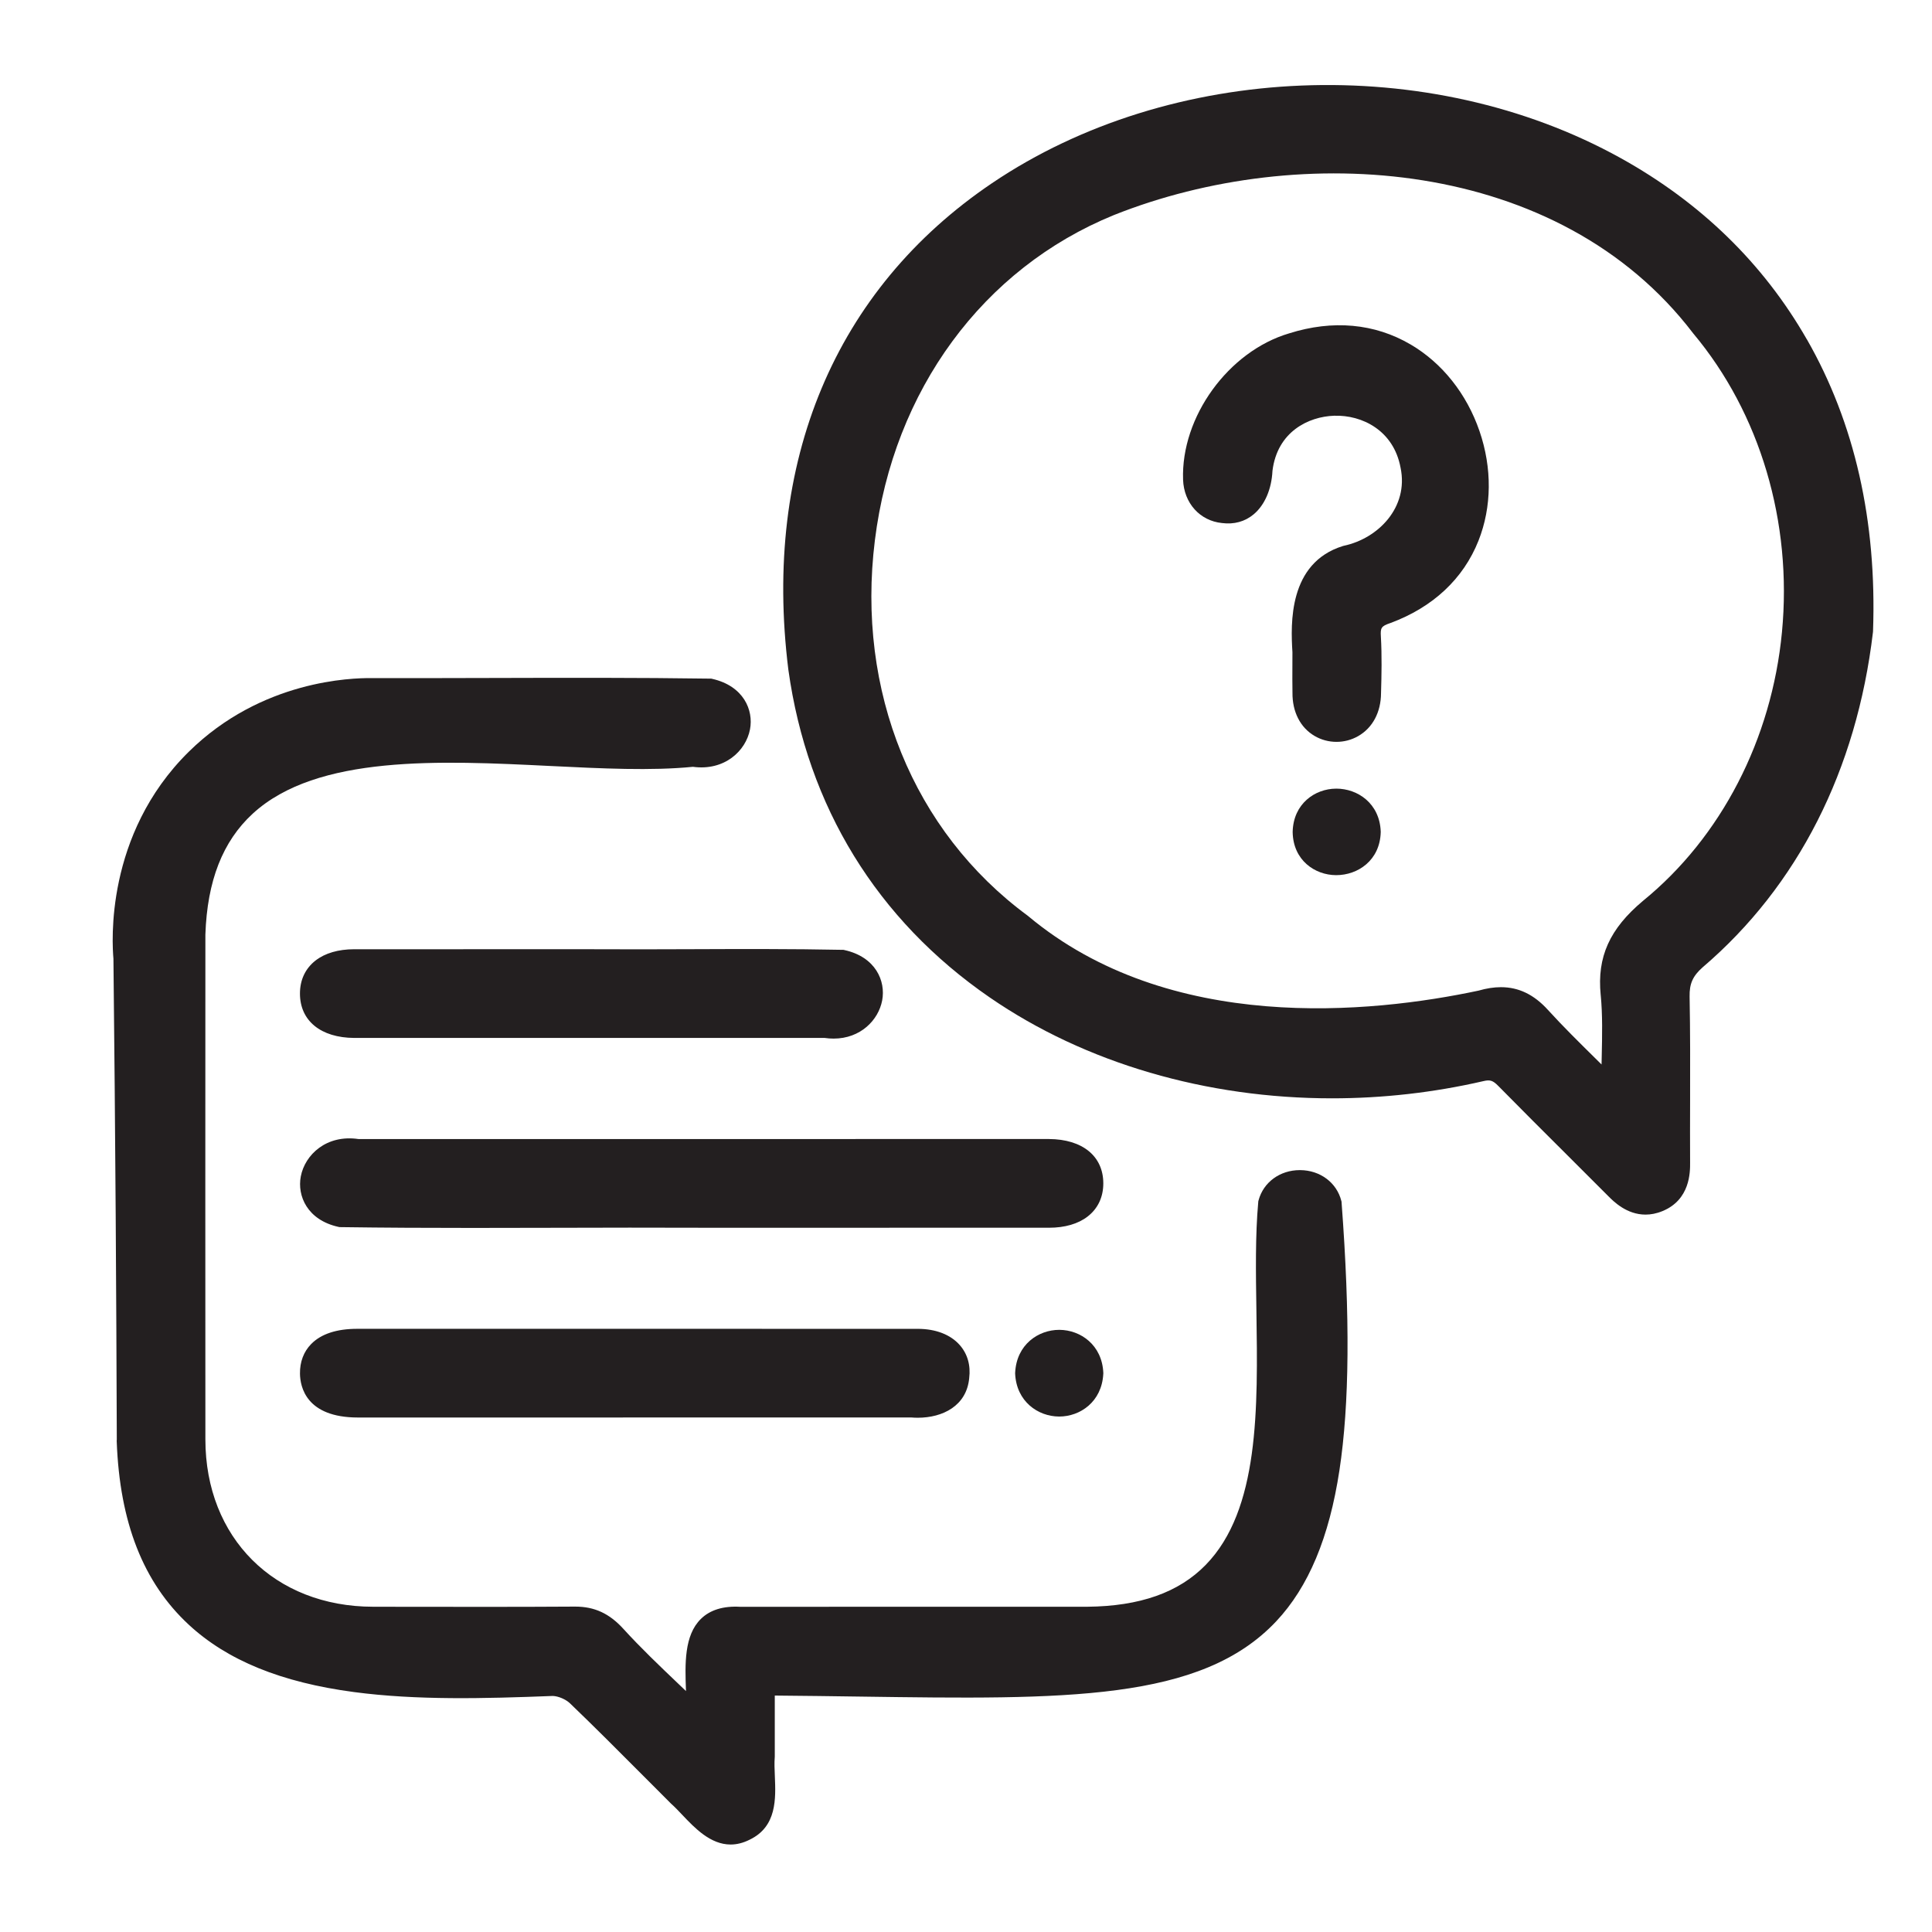
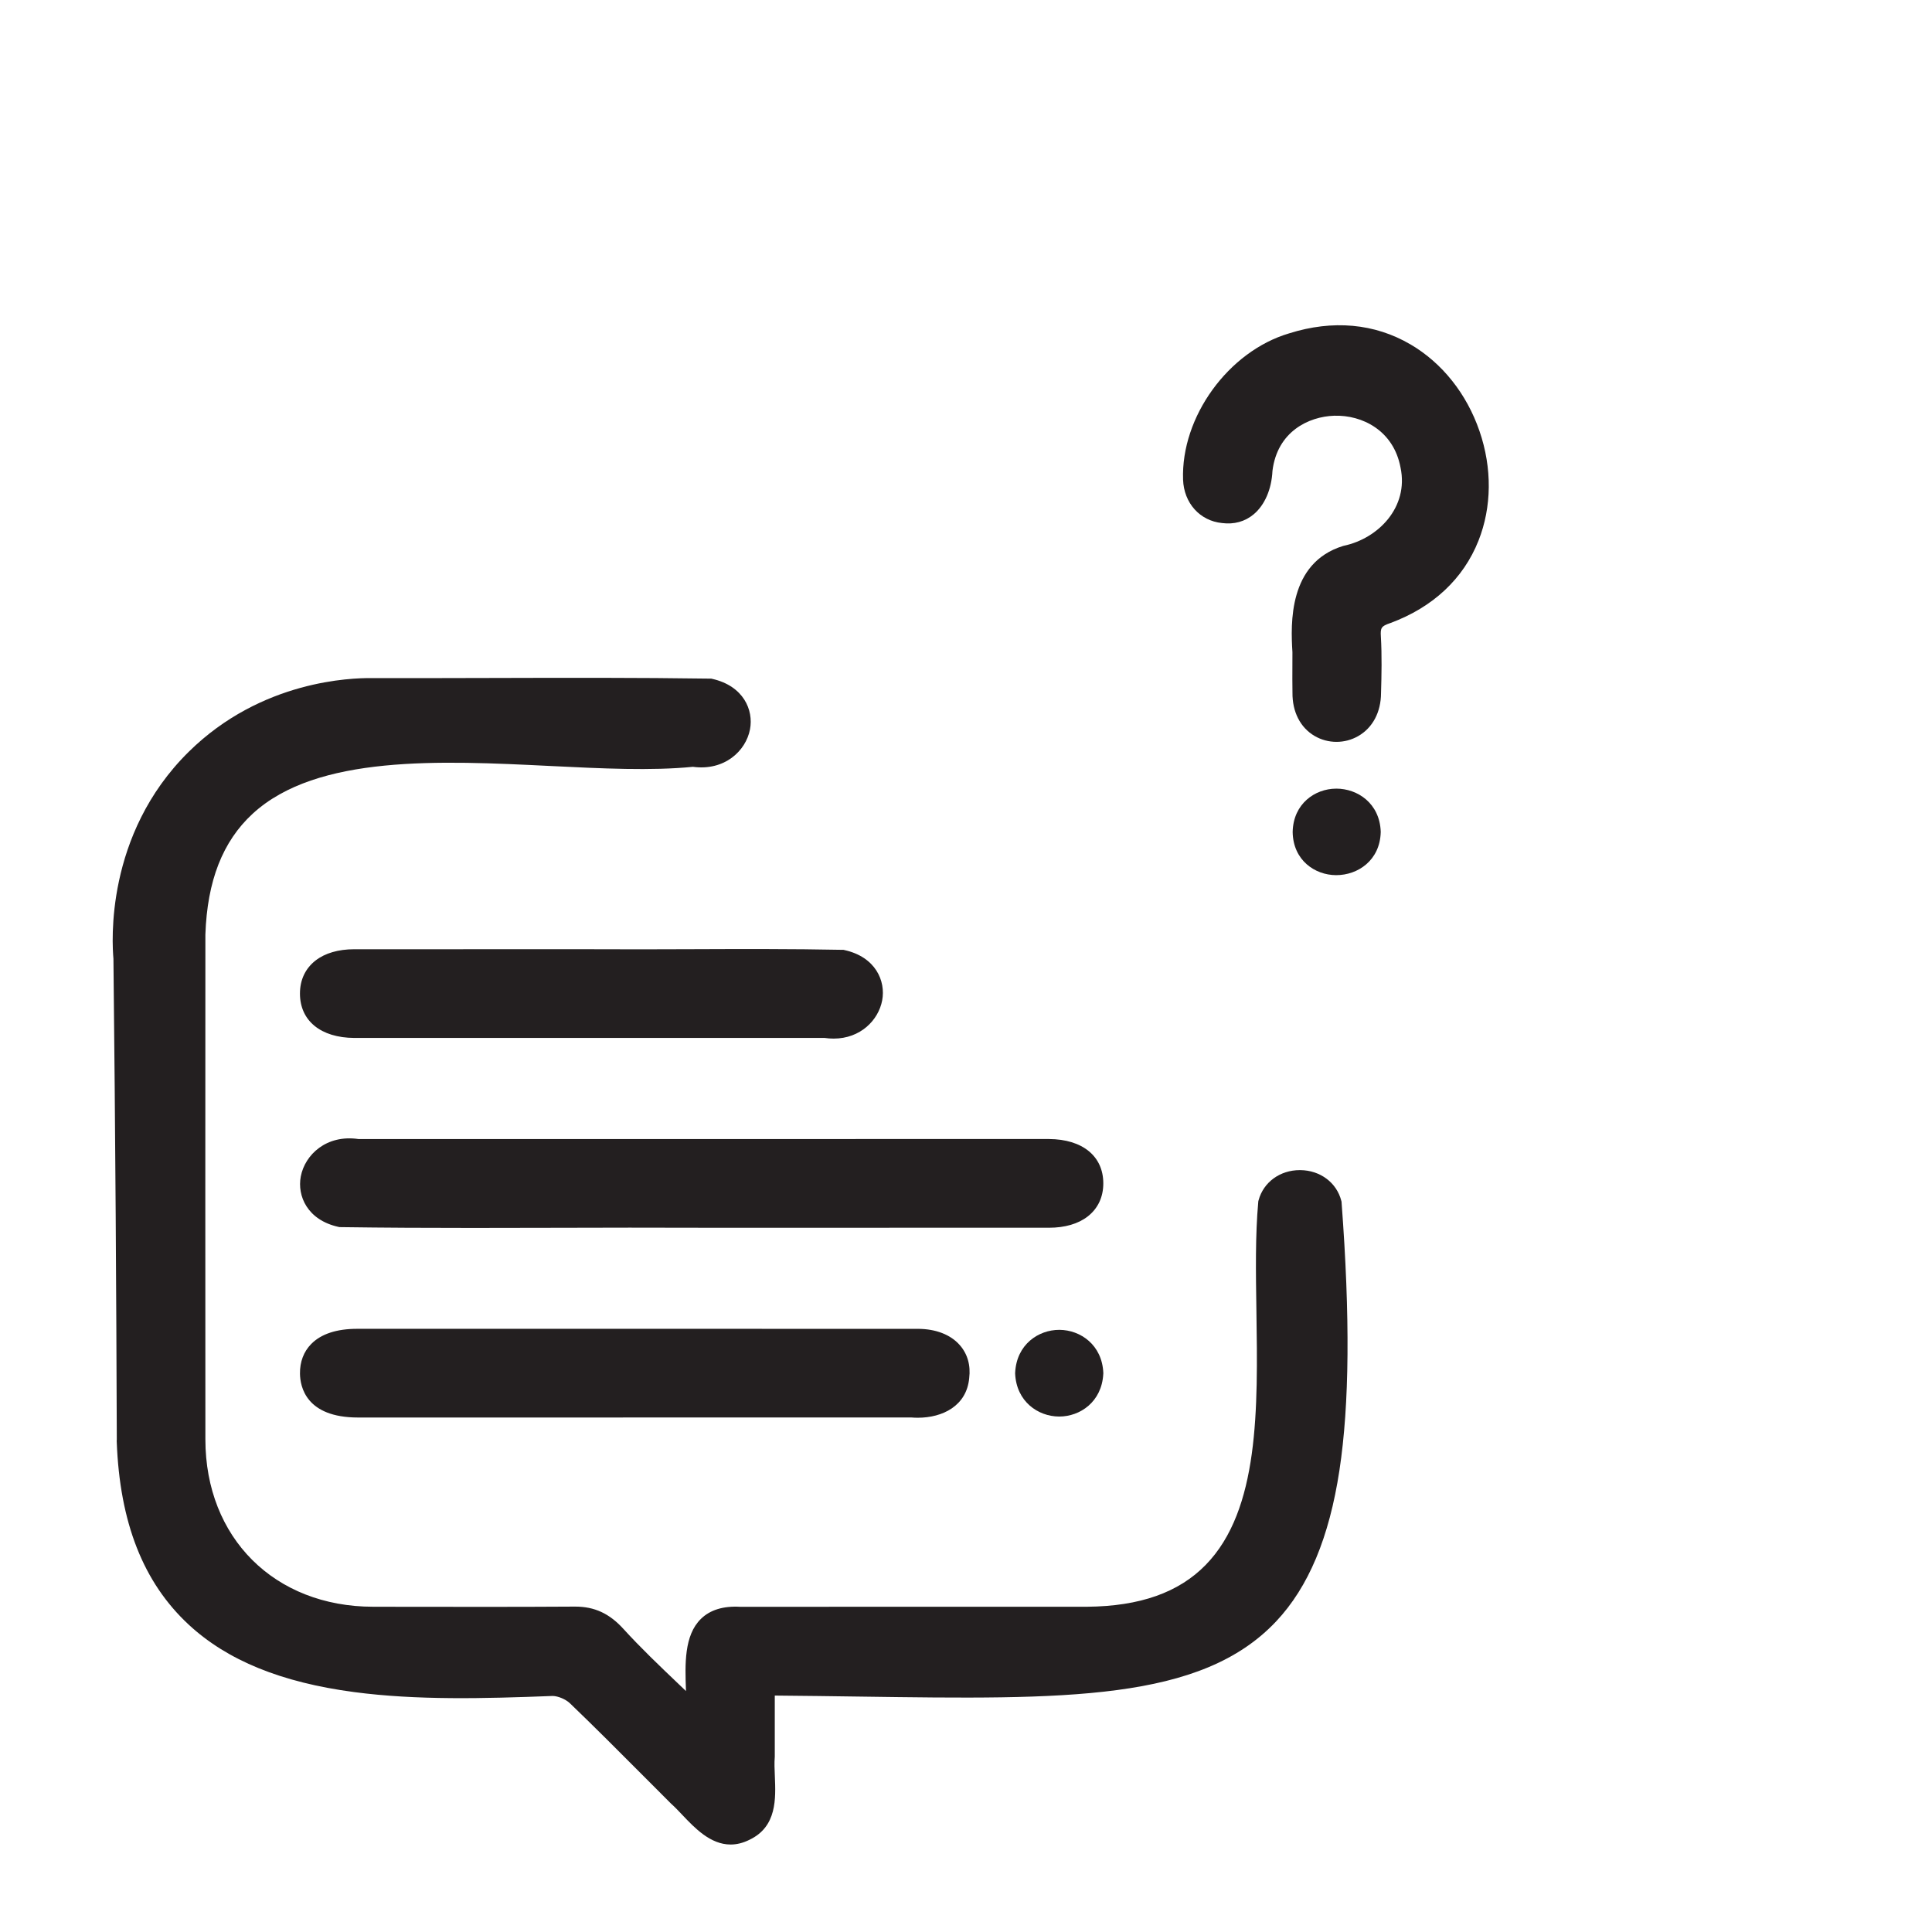
<svg xmlns="http://www.w3.org/2000/svg" id="Layer_1" data-name="Layer 1" viewBox="0 0 1200 1200">
  <defs>
    <style>      .cls-1 {        fill: #231f20;        stroke-width: 0px;      }    </style>
  </defs>
-   <path class="cls-1" d="M1122.27,210.81c-27.01-47.17-65.94-85.07-115.72-112.66-118.79-65.84-279.32-59.41-390.39,15.62-97.6,65.94-142.53,173.22-126.5,302.19,11.84,84.99,55.08,155.37,125.04,203.54,59.59,41.03,134.95,62.69,212.61,62.69,31.27,0,62.92-3.51,94.06-10.69,4.15-.99,5.88-.43,9.27,3.02,14.16,14.4,28.69,28.88,42.74,42.88,8.58,8.55,17.15,17.1,25.7,25.68,3.13,3.15,11.28,11.33,22.98,11.33,3.23,0,6.73-.62,10.47-2.15,17.34-7.07,17.25-24.39,17.22-30.08-.07-12.81-.04-25.84,0-38.45.05-21.23.1-43.17-.31-64.79-.15-7.98,2-12.75,8.15-18.17,59.05-50.45,95.61-122.43,105.74-208.17l.04-.53c2.43-68.43-11.39-129.42-41.08-181.28ZM994.22,617.92c1.21,12.33.93,25.1.63,38.63-.03,1.53-.07,3.06-.1,4.62-1.26-1.24-2.5-2.47-3.73-3.69-10.47-10.33-20.36-20.09-29.61-30.25-8.61-9.46-18.08-14.08-29.16-14.08-4.36,0-8.98.72-13.89,2.14-66.92,14.23-192.02,27.05-279.8-46.34l-.31-.25c-71.03-52.32-106.49-139.45-94.85-233.08,11.6-93.31,67.1-168.84,148.4-202.02,115.74-46.15,276.47-35.79,359.74,73.29l.18.23c41.52,49.56,61.6,117.17,55.09,185.47-6.34,66.58-37.77,127.4-86.3,166.93-20.75,17.38-28.62,34.84-26.3,58.4Z" />
  <path class="cls-1" d="M833.27,746.46l-.14-.54c-2.86-11.36-13.13-19.05-25.55-19.14-.08,0-.15,0-.23,0-12.34,0-22.62,7.52-25.63,18.76l-.15.54-.05.56c-1.86,20.6-1.51,43.46-1.14,67.67.92,60.7,1.88,123.46-31.47,157.65-16.78,17.2-40.87,25.71-73.61,26.02-33.94.02-67.88.02-101.82.01-37.92,0-75.85,0-113.78.02-10.44-.59-18.63,1.92-24.32,7.48-10.54,10.29-9.89,28.31-9.32,44.21l.02.65c-1.49-1.42-2.96-2.83-4.42-4.22-12.21-11.64-23.74-22.64-34.48-34.43-8.69-9.54-17.92-13.81-29.88-13.81-.11,0-.21,0-.32,0-34.83.22-70.25.17-104.51.12l-20.7-.03c-61.32-.06-104.17-42.8-104.2-103.93-.05-100.29-.06-202.86,0-313.57,1.13-33.35,10.73-57.9,29.36-75.06,39.94-36.78,116.85-33,184.71-29.66,32.35,1.59,62.92,3.09,88.74.52,19.62,2.67,32.9-9.87,35.46-23.25,2.31-12.03-4.04-26.97-23.42-31.37l-.66-.15h-.68c-44.91-.65-90.6-.53-134.79-.41-24.85.07-50.55.13-75.8.07h-.12s-.12,0-.12,0c-11.32-.02-67.7,1.04-113.1,45.86-52.19,51.53-47.5,119.07-46.69,128.46.58,52.88,1.04,105.76,1.4,158.63.31,46.7.54,93.41.69,140.13l-.07.54.02.54c1.86,50.38,16.49,87.6,44.74,113.79,23.95,22.2,57.55,35.89,102.71,41.86,38.85,5.14,80.53,4.07,123.38,2.41,3.45.1,8.13,2.1,10.72,4.6,15.27,14.66,30.49,29.94,45.21,44.71,5.81,5.83,11.62,11.67,17.45,17.48l.26.25c2.19,1.95,4.47,4.36,6.88,6.9,7.61,8.03,17.39,18.34,29.95,18.34,3.71,0,7.67-.9,11.88-3.03,16.92-8.16,16.18-25.51,15.59-39.46-.18-4.23-.35-8.23-.06-11.72l.02-.53c0-10.27,0-20.53,0-30.99v-6.79c18.57.15,36.22.4,53.35.64,127.23,1.8,211.29,2.99,258.08-46.74,20.07-21.33,32.93-52.03,39.29-93.84,6.23-40.91,6.67-95.27,1.34-166.18l-.04-.56Z" />
  <path class="cls-1" d="M651.56,707.47c-142.98,0-285.96,0-428.94.01-19.85-2.91-33.23,9.74-35.8,23.25-2.29,12.09,4.06,27.05,23.42,31.32l.65.14h.66c27.14.39,54.56.5,81.77.5,17.95,0,35.81-.05,53.43-.09,29.19-.08,59.37-.15,89.02-.02h60.81c51.66,0,103.33,0,154.99-.01,9.82,0,18.11-2.42,23.99-6.98,6.36-4.94,9.72-12.05,9.72-20.58,0-16.87-12.92-27.42-33.73-27.54Z" />
  <path class="cls-1" d="M570.13,825.39c-42.41-.05-85.53-.05-127.24-.04-16.16,0-32.31,0-48.46,0h-43.13c-43.13,0-86.27,0-129.4,0-12.81,0-22.43,3.17-28.6,9.42-4.66,4.73-7.08,11.1-6.98,18.44.11,8.19,3.84,27.23,36.04,27.23,114.58,0,229.17,0,343.75-.02,1.32.11,2.64.16,3.96.16,15.38,0,30.33-7.33,31.92-24.63.98-7.94-1.05-15.03-5.88-20.52-5.69-6.47-14.92-10.05-25.98-10.06Z" />
  <path class="cls-1" d="M524.5,590.1l-.63-.14h-.64c-31.42-.63-63.39-.52-94.3-.4-20.18.07-41.04.15-61.53.02h-41.56c-35.28,0-70.56-.01-105.83.01-9.82,0-18.11,2.42-23.99,6.98-6.36,4.94-9.72,12.05-9.71,20.58.02,16.87,12.93,27.41,33.74,27.53,97.36,0,194.73,0,292.09-.01,1.94.29,3.83.42,5.64.42,16.71,0,27.83-11.49,30.15-23.68,2.3-12.09-4.06-27.04-23.43-31.31Z" />
  <path class="cls-1" d="M658.06,825.99h-.16c-12.92,0-26.44,9.06-27.36,26.47l-.02.31v.31c.74,17.47,14.25,26.69,27.23,26.76.05,0,.11,0,.16,0,12.92,0,26.43-9.07,27.36-26.47l.02-.31v-.31c-.73-17.47-14.25-26.68-27.23-26.76Z" />
  <path class="cls-1" d="M876.08,213.92c-22.24-13.05-48.3-15.42-75.38-6.86-37.71,11.14-67.25,51.9-65.87,90.89.52,14.51,10.45,25.56,24.17,26.92,7.46.98,14.27-.89,19.66-5.4,6.89-5.76,11.14-15.6,11.69-27.01,3-24.43,22.48-33.71,38.29-34.24,17.42-.58,36.97,9.16,41.26,32.21l.03.13c5.09,24.55-13.91,43.9-35.22,48.42l-.57.15c-33.93,10.5-32.48,48.28-31.39,65.92v1.04c0,2.5-.01,4.99-.02,7.49-.03,5.47-.05,11.13.05,16.73-.11,11.83,4.87,21.59,13.68,26.77,4.19,2.47,8.92,3.7,13.65,3.7s9.29-1.19,13.46-3.56c8.98-5.12,14.16-14.85,14.21-26.7.33-11.34.59-23.39-.1-35.2-.31-5.22.13-6.41,5.79-8.3l.2-.07c26.35-9.77,45.25-27.44,54.64-51.11,8.3-20.93,8.53-45.11.63-68.09-7.96-23.17-23.18-42.29-42.84-53.83Z" />
  <path class="cls-1" d="M829.99,489.84c-.06,0-.12,0-.18,0-13.04.08-26.47,9.31-26.91,26.78v.14s0,.14,0,.14c.32,17.43,13.79,26.61,26.93,26.67.05,0,.09,0,.14,0,13.38,0,27.14-9.13,27.62-26.66v-.21s0-.21,0-.21c-.66-17.53-14.35-26.66-27.6-26.66Z" />
</svg>